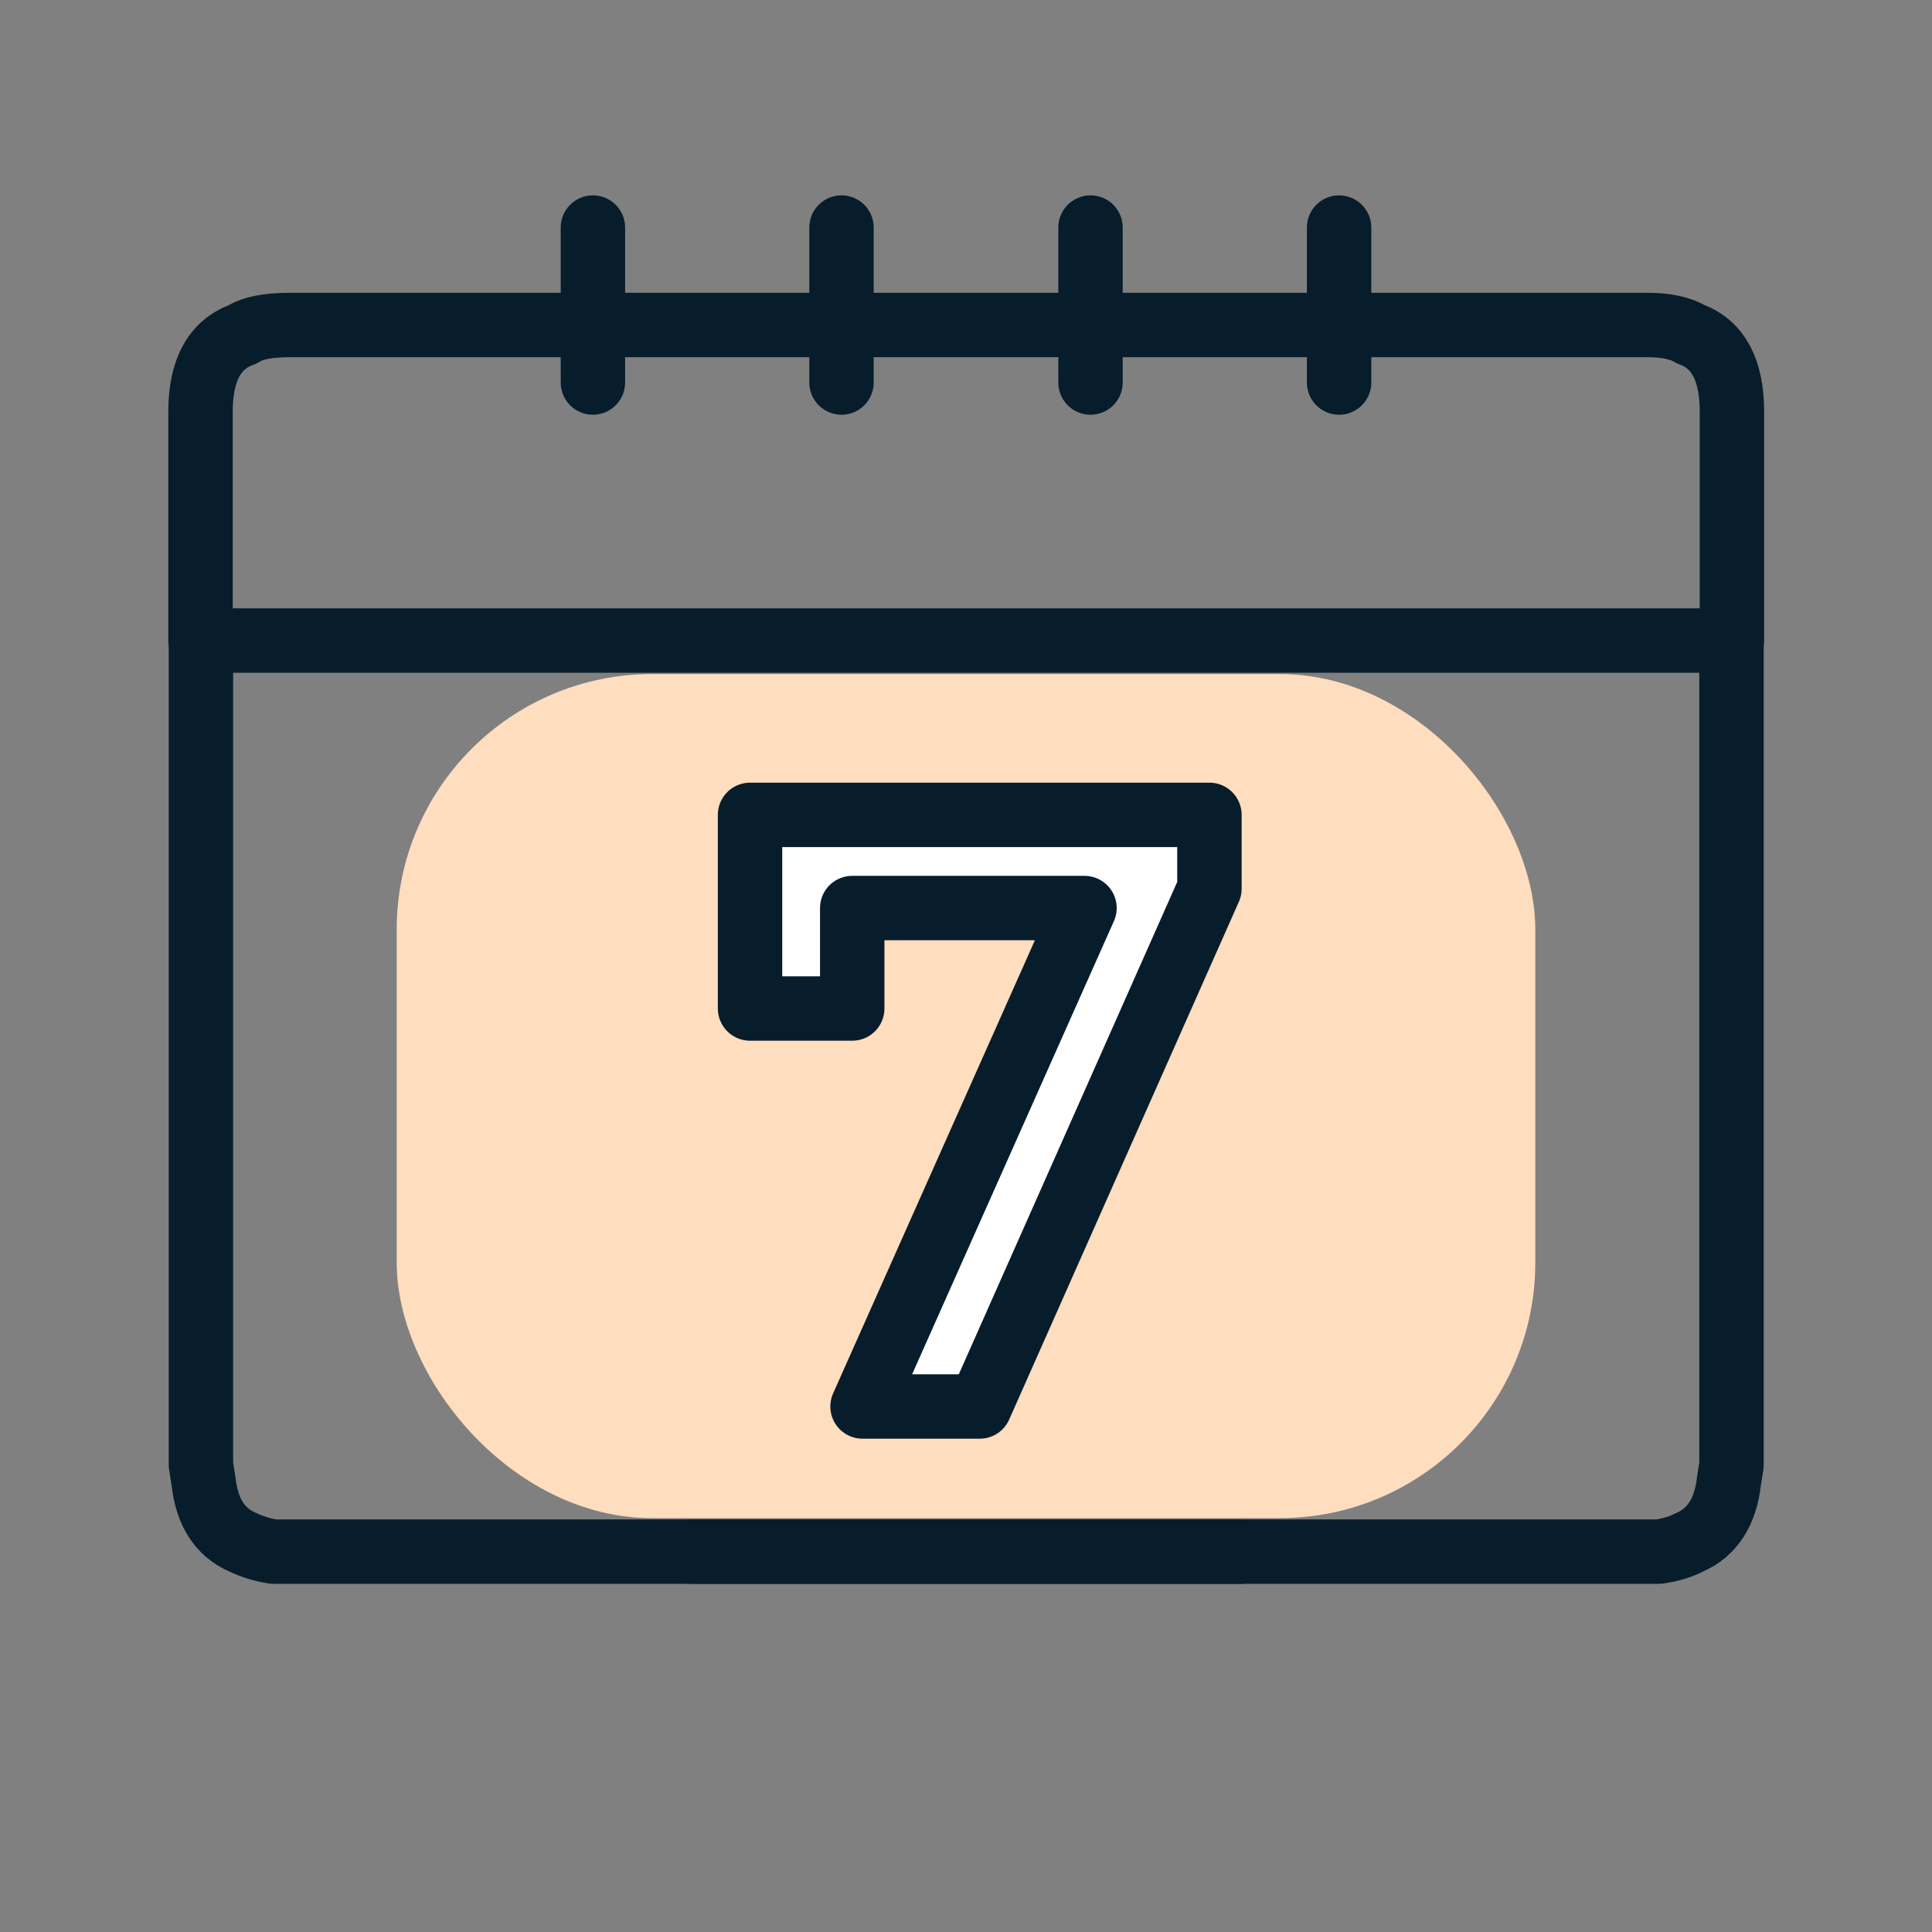
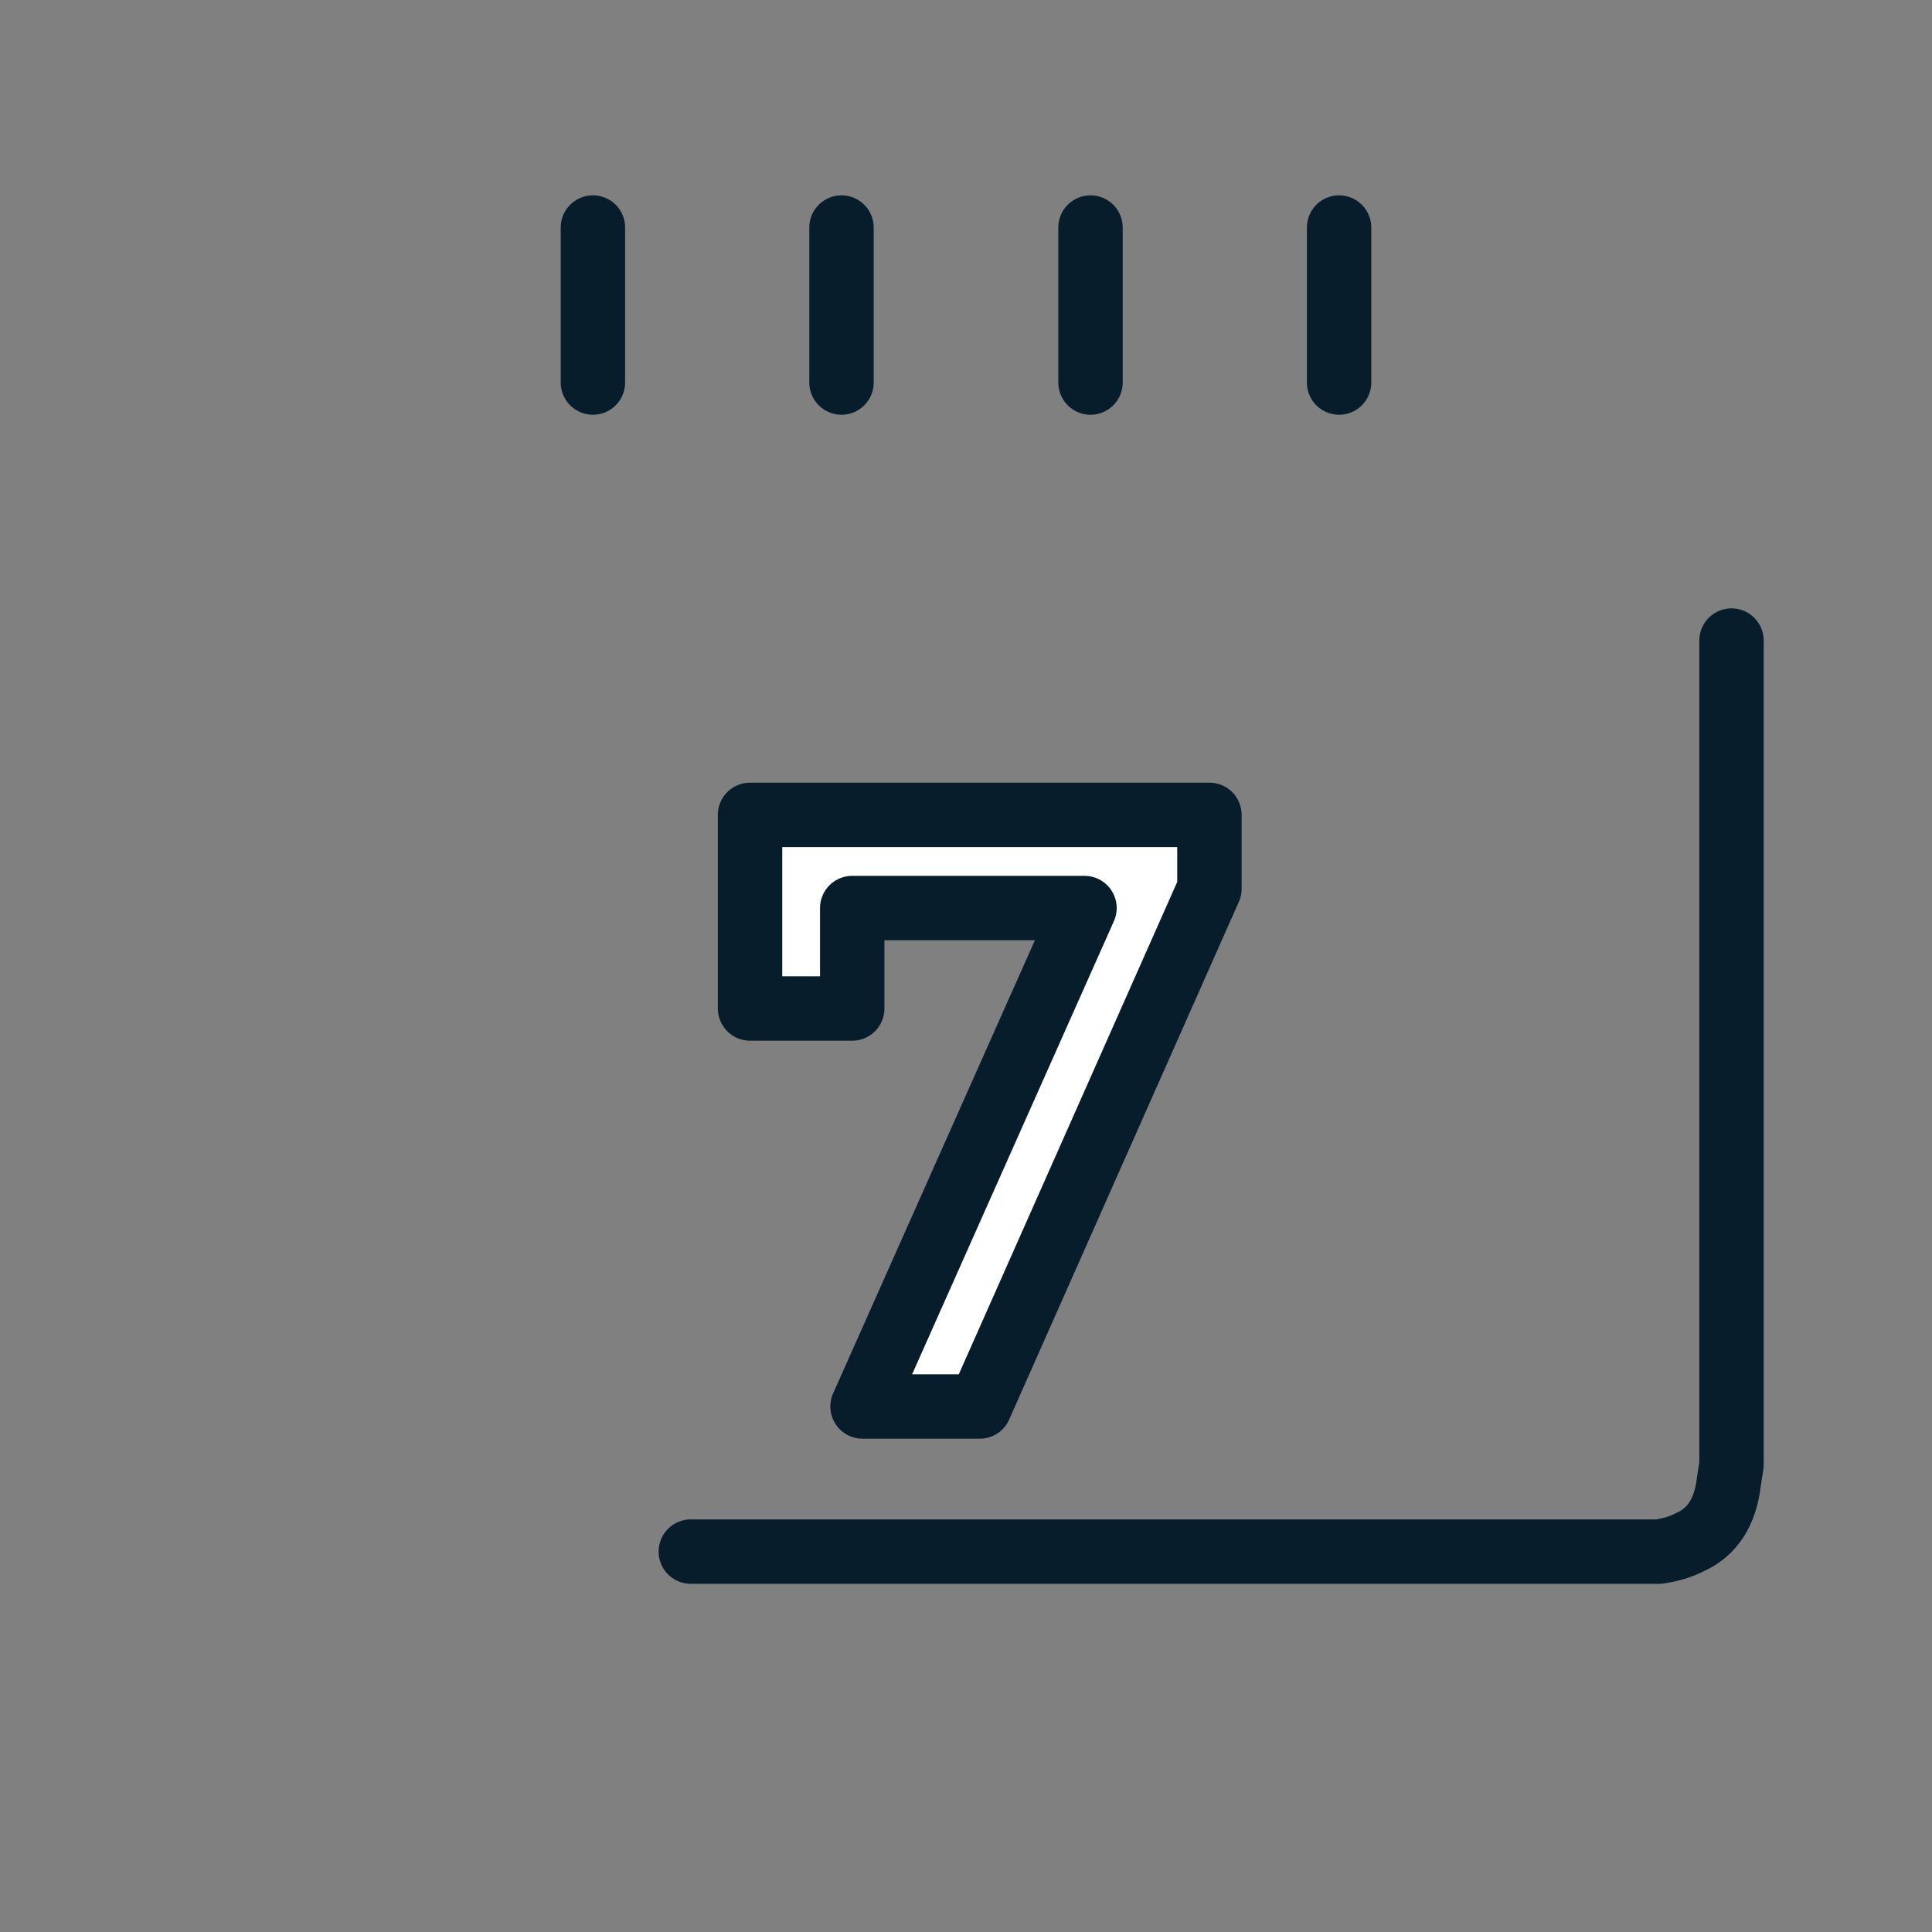
<svg xmlns="http://www.w3.org/2000/svg" id="Layer_1" data-name="Layer 1" width="45" height="45" viewBox="0 0 45 45">
  <rect x="0" y="0" width="45" height="45" fill="#808080" stroke="none" />
  <defs>
    <style>
      .cls-1, .cls-2 {
        fill: none;
      }

      .cls-1, .cls-2, .cls-3 {
        stroke-linecap: round;
        stroke-linejoin: round;
      }

      .cls-1, .cls-3 {
        stroke: #071d2b;
        stroke-width: 1.5px;
      }

      .cls-4 {
        fill: #ffddbf;
      }

      .cls-2 {
        stroke: #1e222a;
      }

      .cls-3 {
        fill: #fff;
      }
    </style>
  </defs>
  <g>
-     <rect class="cls-4" x="9.24" y="15.7" width="26.52" height="19.66" rx="5.95" ry="5.95" />
    <g>
-       <path class="cls-2" d="M11.98,7.57h-5.23c-.51,0-.87.07-1.1.22-.65.23-.98.83-.98,1.8v5.33h35.67v-5.33c0-.97-.32-1.57-.95-1.8-.25-.15-.59-.22-1.01-.22h-5.23" />
-       <path class="cls-1" d="M28.92,36.14H6.37c-.27-.04-.51-.12-.72-.22-.53-.23-.83-.7-.91-1.42l-.06-.38V14.92" />
      <path class="cls-1" d="M40.33,14.92v19.2l-.06.38c-.08.72-.39,1.19-.91,1.42-.21.11-.45.18-.72.22h-22.55" />
-       <path class="cls-1" d="M11.98,7.57h-5.23c-.51,0-.87.07-1.1.22-.65.23-.98.83-.98,1.8v5.33h35.67v-5.33c0-.97-.32-1.57-.95-1.8-.25-.15-.59-.22-1.01-.22H11.98" />
      <path class="cls-3" d="M28.17,18.99v1.71l-5.35,12.06h-2.73l5.17-11.61h-5.41v2.34h-2.38v-4.51h10.7Z" />
    </g>
  </g>
  <g>
    <line class="cls-1" x1="13.81" y1="5.3" x2="13.81" y2="8.91" />
    <line class="cls-1" x1="19.6" y1="5.3" x2="19.6" y2="8.91" />
    <line class="cls-1" x1="25.4" y1="5.3" x2="25.4" y2="8.91" />
    <line class="cls-1" x1="31.19" y1="5.3" x2="31.19" y2="8.91" />
  </g>
</svg>